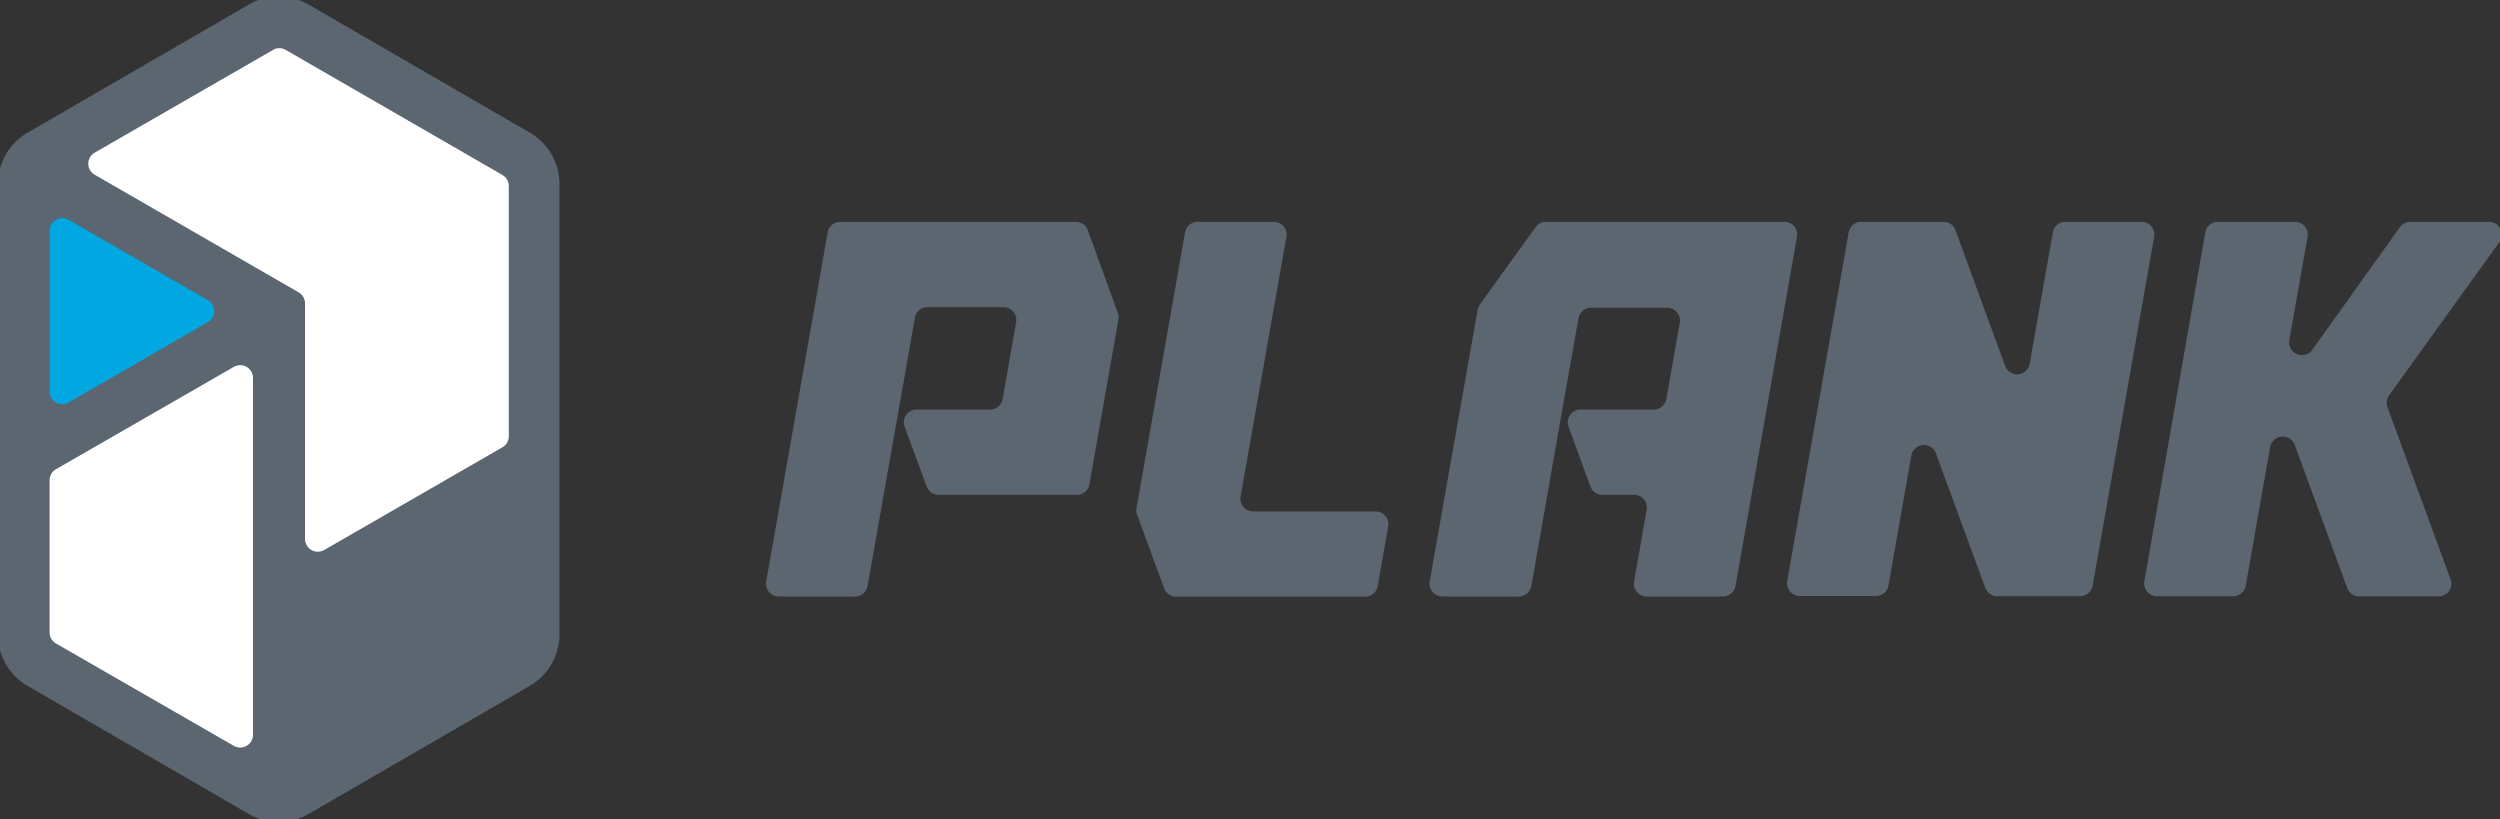
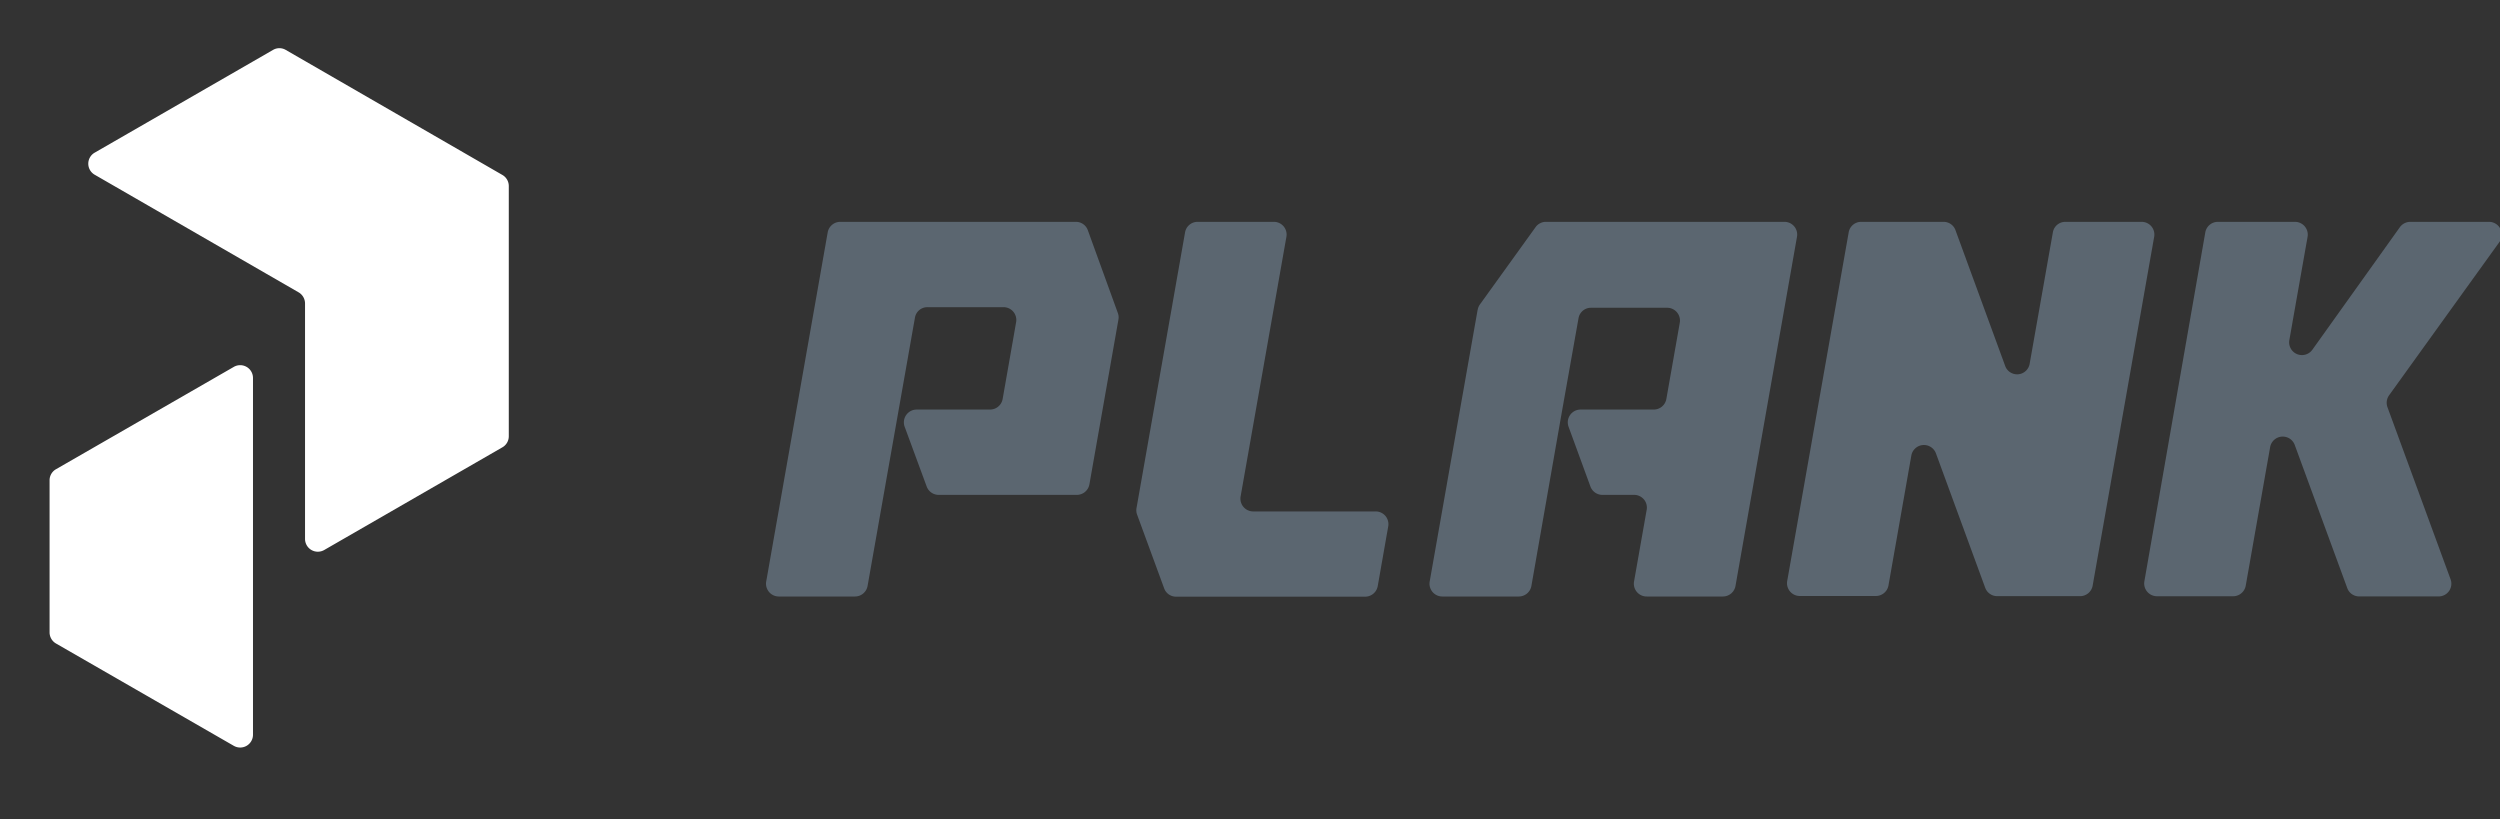
<svg xmlns="http://www.w3.org/2000/svg" id="Layer_1" data-name="Layer 1" viewBox="0 0 293 96">
  <rect x="0" y="0" width="293" height="96" fill="#333333" stroke="none" />
  <defs>
    <style>.cls-1{fill:#5b6670;}.cls-2{fill:#fff;}.cls-3{fill:#00a7e1;}</style>
  </defs>
  <title>LogoPlank_basic</title>
-   <path class="cls-1" d="M36.16.53l25.91,15a7,7,0,0,1,3.5,6V74.4a7,7,0,0,1-3.5,6l-25.91,15a7,7,0,0,1-7,0l-25.91-15a7,7,0,0,1-3.5-6V21.54a7,7,0,0,1,3.5-6L29.17.53A7,7,0,0,1,36.16.53Z" />
  <path class="cls-2" d="M11.1,17.89,32,5.85a1.47,1.47,0,0,1,1.49,0l25.4,14.66a1.5,1.5,0,0,1,.74,1.3V51.13a1.49,1.49,0,0,1-.74,1.29L38,64.46a1.5,1.5,0,0,1-2.25-1.3V35.57a1.51,1.51,0,0,0-.74-1.3L11.1,20.48A1.49,1.49,0,0,1,11.1,17.89ZM6.55,75.41l20.85,12a1.5,1.5,0,0,0,2.25-1.29V44.34A1.5,1.5,0,0,0,27.4,43l-20.85,12a1.49,1.49,0,0,0-.74,1.29V74.11A1.51,1.51,0,0,0,6.55,75.41Z" />
-   <path class="cls-3" d="M24.35,35.17,8.05,25.76a1.49,1.49,0,0,0-2.24,1.29V45.88a1.49,1.49,0,0,0,2.24,1.29l16.3-9.41A1.49,1.49,0,0,0,24.35,35.17Z" />
  <path class="cls-1" d="M237.88,42.61l2.71-15.34A1.48,1.48,0,0,1,242.06,26H251a1.49,1.49,0,0,1,1.47,1.75l-7.21,40.88a1.49,1.49,0,0,1-1.47,1.24h-9.73a1.5,1.5,0,0,1-1.4-1l-5.77-15.74a1.5,1.5,0,0,0-2.88.25l-2.68,15.23a1.5,1.5,0,0,1-1.48,1.24h-8.92a1.5,1.5,0,0,1-1.47-1.76l7.21-40.88A1.48,1.48,0,0,1,218.13,26h9.66a1.48,1.48,0,0,1,1.4,1L235,42.87A1.49,1.49,0,0,0,237.88,42.61ZM97,27.27,89.8,68.15a1.5,1.5,0,0,0,1.48,1.76h8.92a1.5,1.5,0,0,0,1.48-1.24L105.33,48l1.89-10.7A1.48,1.48,0,0,1,108.69,36l8.93,0a1.5,1.5,0,0,1,1.47,1.76l-1.58,9A1.5,1.5,0,0,1,116,48h-8.57a1.5,1.5,0,0,0-1.41,2l2.58,7a1.5,1.5,0,0,0,1.41,1l16.2,0a1.5,1.5,0,0,0,1.47-1.24l3.4-19.31a1.45,1.45,0,0,0-.07-.77L127.5,27a1.48,1.48,0,0,0-1.4-1H98.49A1.5,1.5,0,0,0,97,27.27Zm76.17,9.08-5.61,31.8a1.5,1.5,0,0,0,1.48,1.76H178a1.5,1.5,0,0,0,1.48-1.24L183.1,48,185,37.31a1.48,1.48,0,0,1,1.47-1.24h8.93a1.5,1.5,0,0,1,1.47,1.76l-1.57,8.91A1.5,1.5,0,0,1,193.81,48h-8.57a1.5,1.5,0,0,0-1.41,2l2.56,7a1.5,1.5,0,0,0,1.41,1h3.72A1.49,1.49,0,0,1,193,59.7l-1.49,8.45A1.5,1.5,0,0,0,193,69.91h8.92a1.5,1.5,0,0,0,1.48-1.24l7.2-40.88A1.49,1.49,0,0,0,209.11,26H181.18a1.49,1.49,0,0,0-1.21.62l-6.53,9.07A1.49,1.49,0,0,0,173.18,36.35ZM149.29,26h-8.93a1.49,1.49,0,0,0-1.47,1.23L133.2,59.54a1.48,1.48,0,0,0,.07.78l3.16,8.61a1.48,1.48,0,0,0,1.4,1H160a1.5,1.5,0,0,0,1.47-1.24l1.23-7a1.49,1.49,0,0,0-1.47-1.75H146.88a1.5,1.5,0,0,1-1.48-1.76l5.36-30.39A1.49,1.49,0,0,0,149.29,26ZM287.21,67.9l-7.4-20.18a1.51,1.51,0,0,1,.19-1.39l12.9-17.92A1.5,1.5,0,0,0,291.69,26h-9.2a1.51,1.51,0,0,0-1.22.62L271,41a1.5,1.5,0,0,1-2.69-1.14l2.13-12.06A1.5,1.5,0,0,0,268.94,26h-9a1.5,1.5,0,0,0-1.48,1.24l-7.14,40.89a1.5,1.5,0,0,0,1.48,1.75h8.93a1.5,1.5,0,0,0,1.47-1.24l2.86-16.24a1.5,1.5,0,0,1,2.88-.26l6.15,16.76a1.48,1.48,0,0,0,1.4,1h9.32A1.49,1.49,0,0,0,287.21,67.9Z" />
</svg>